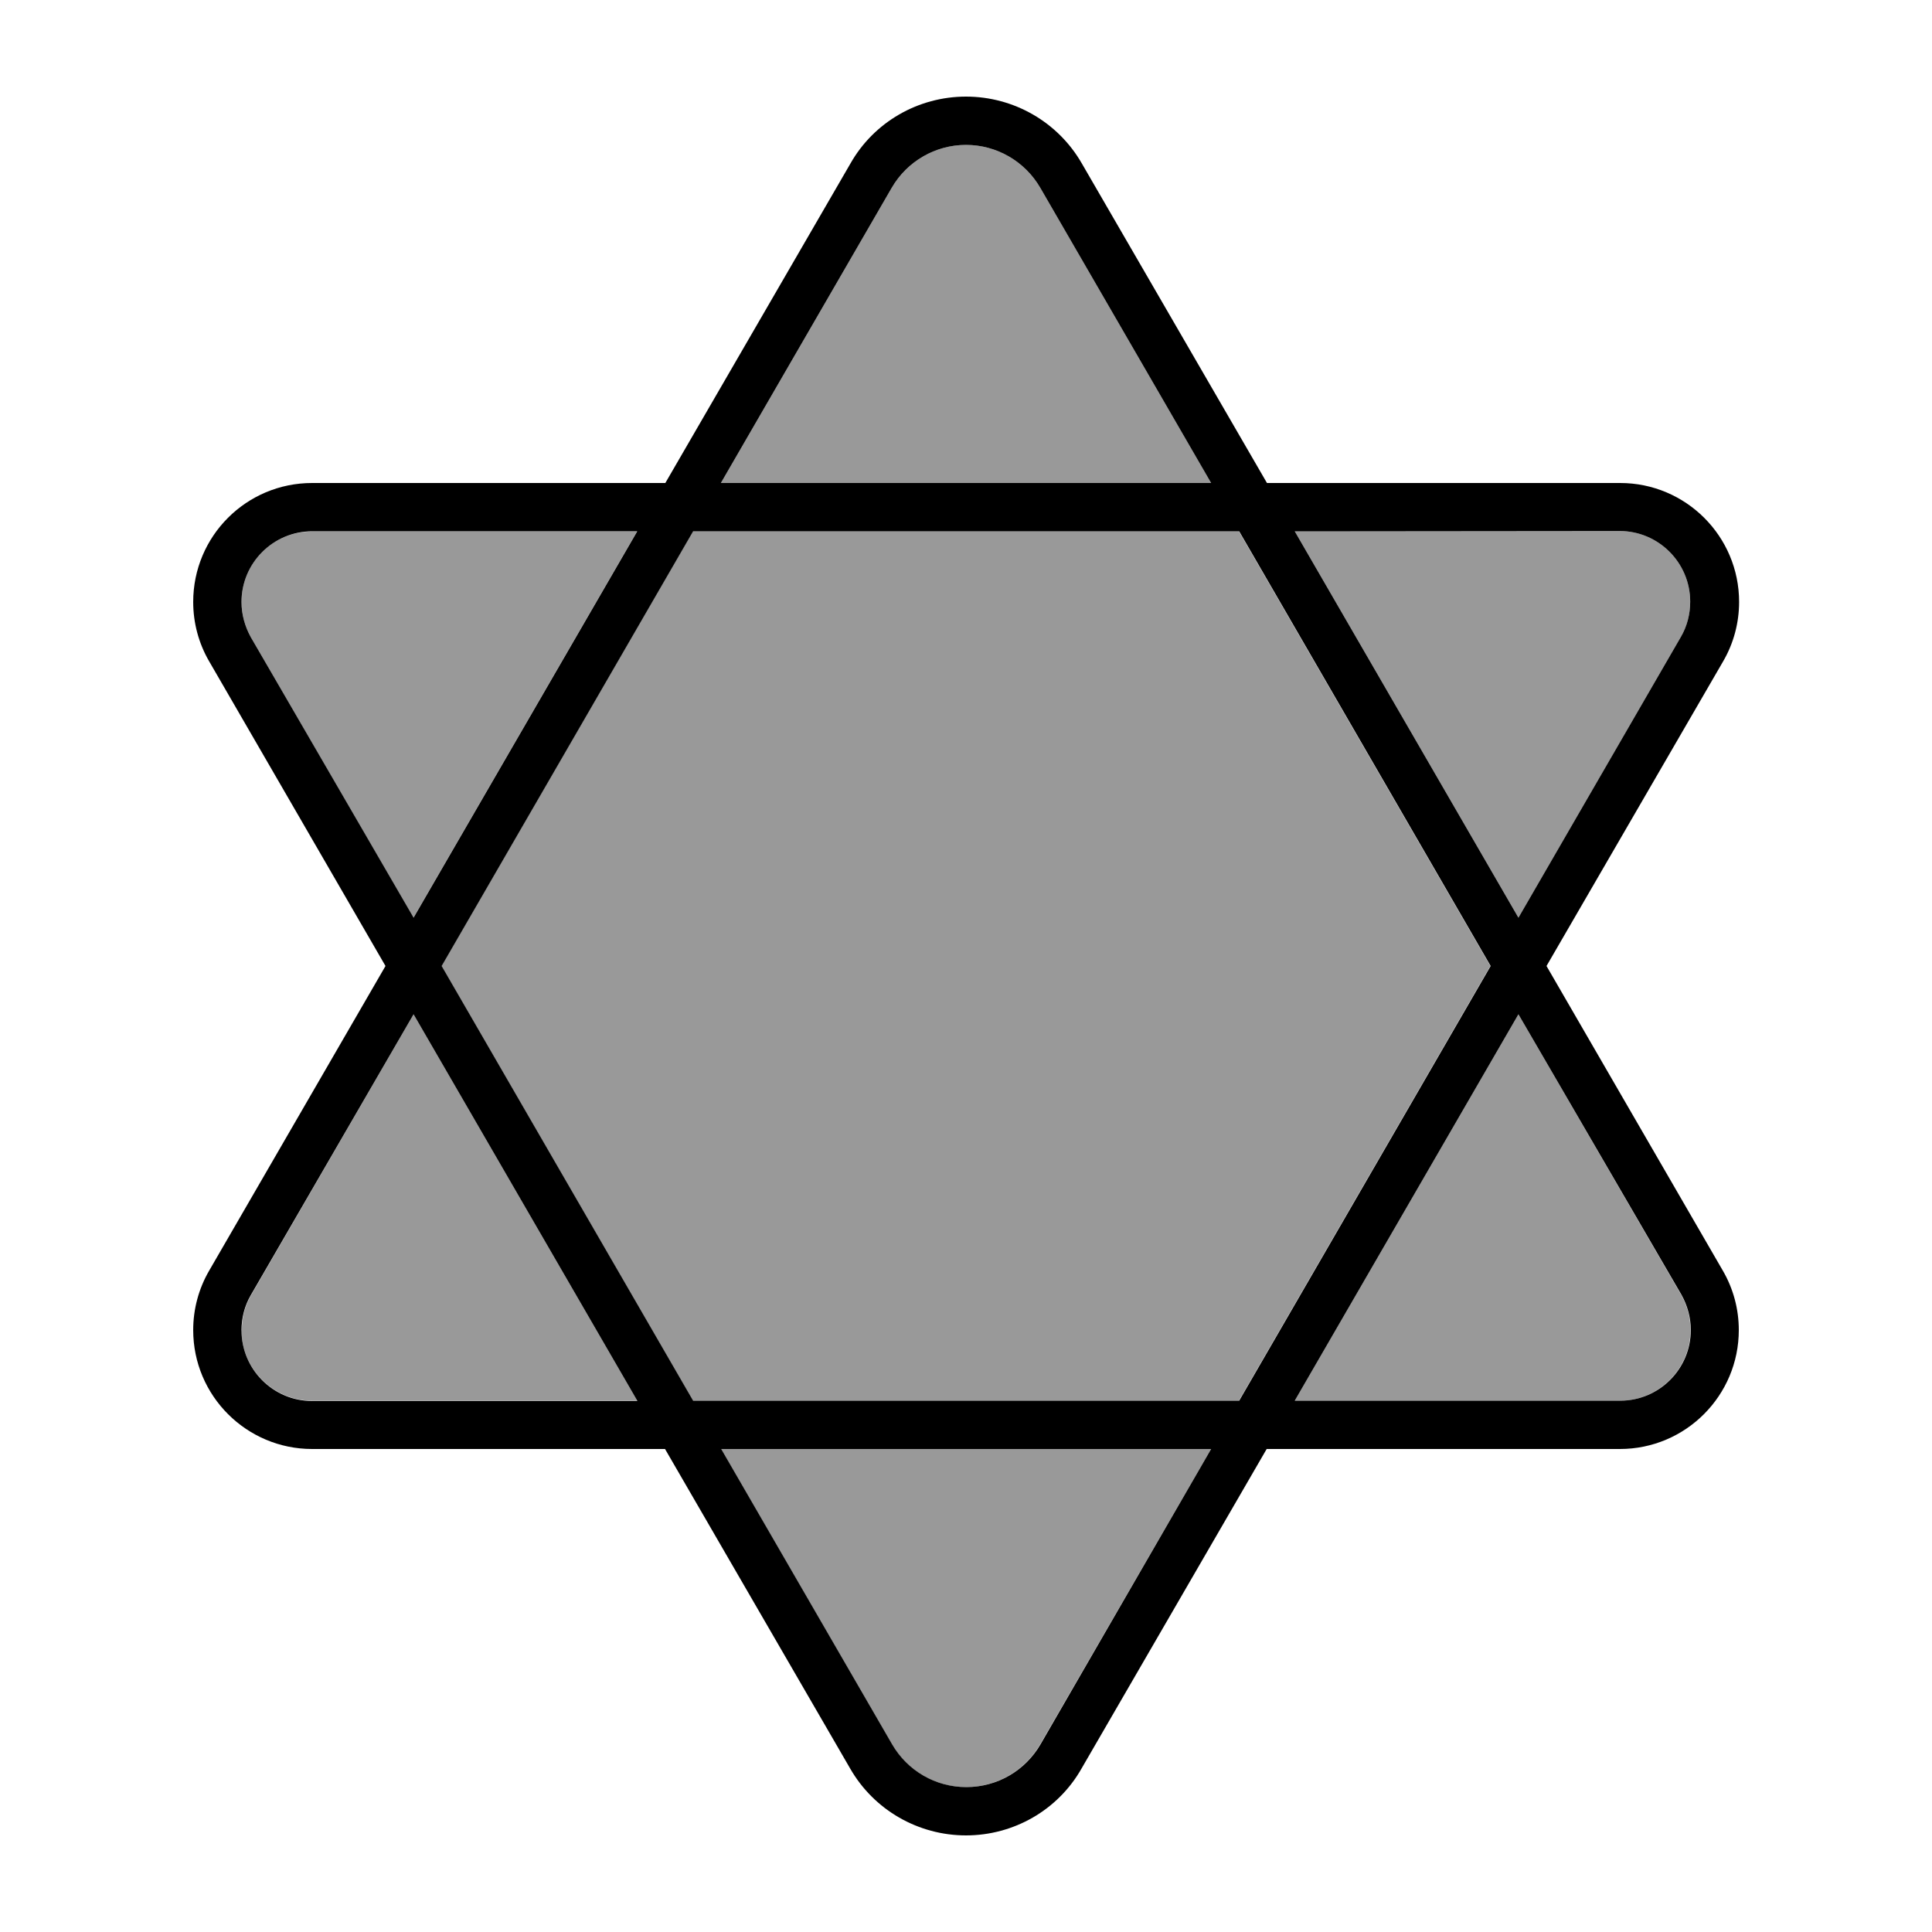
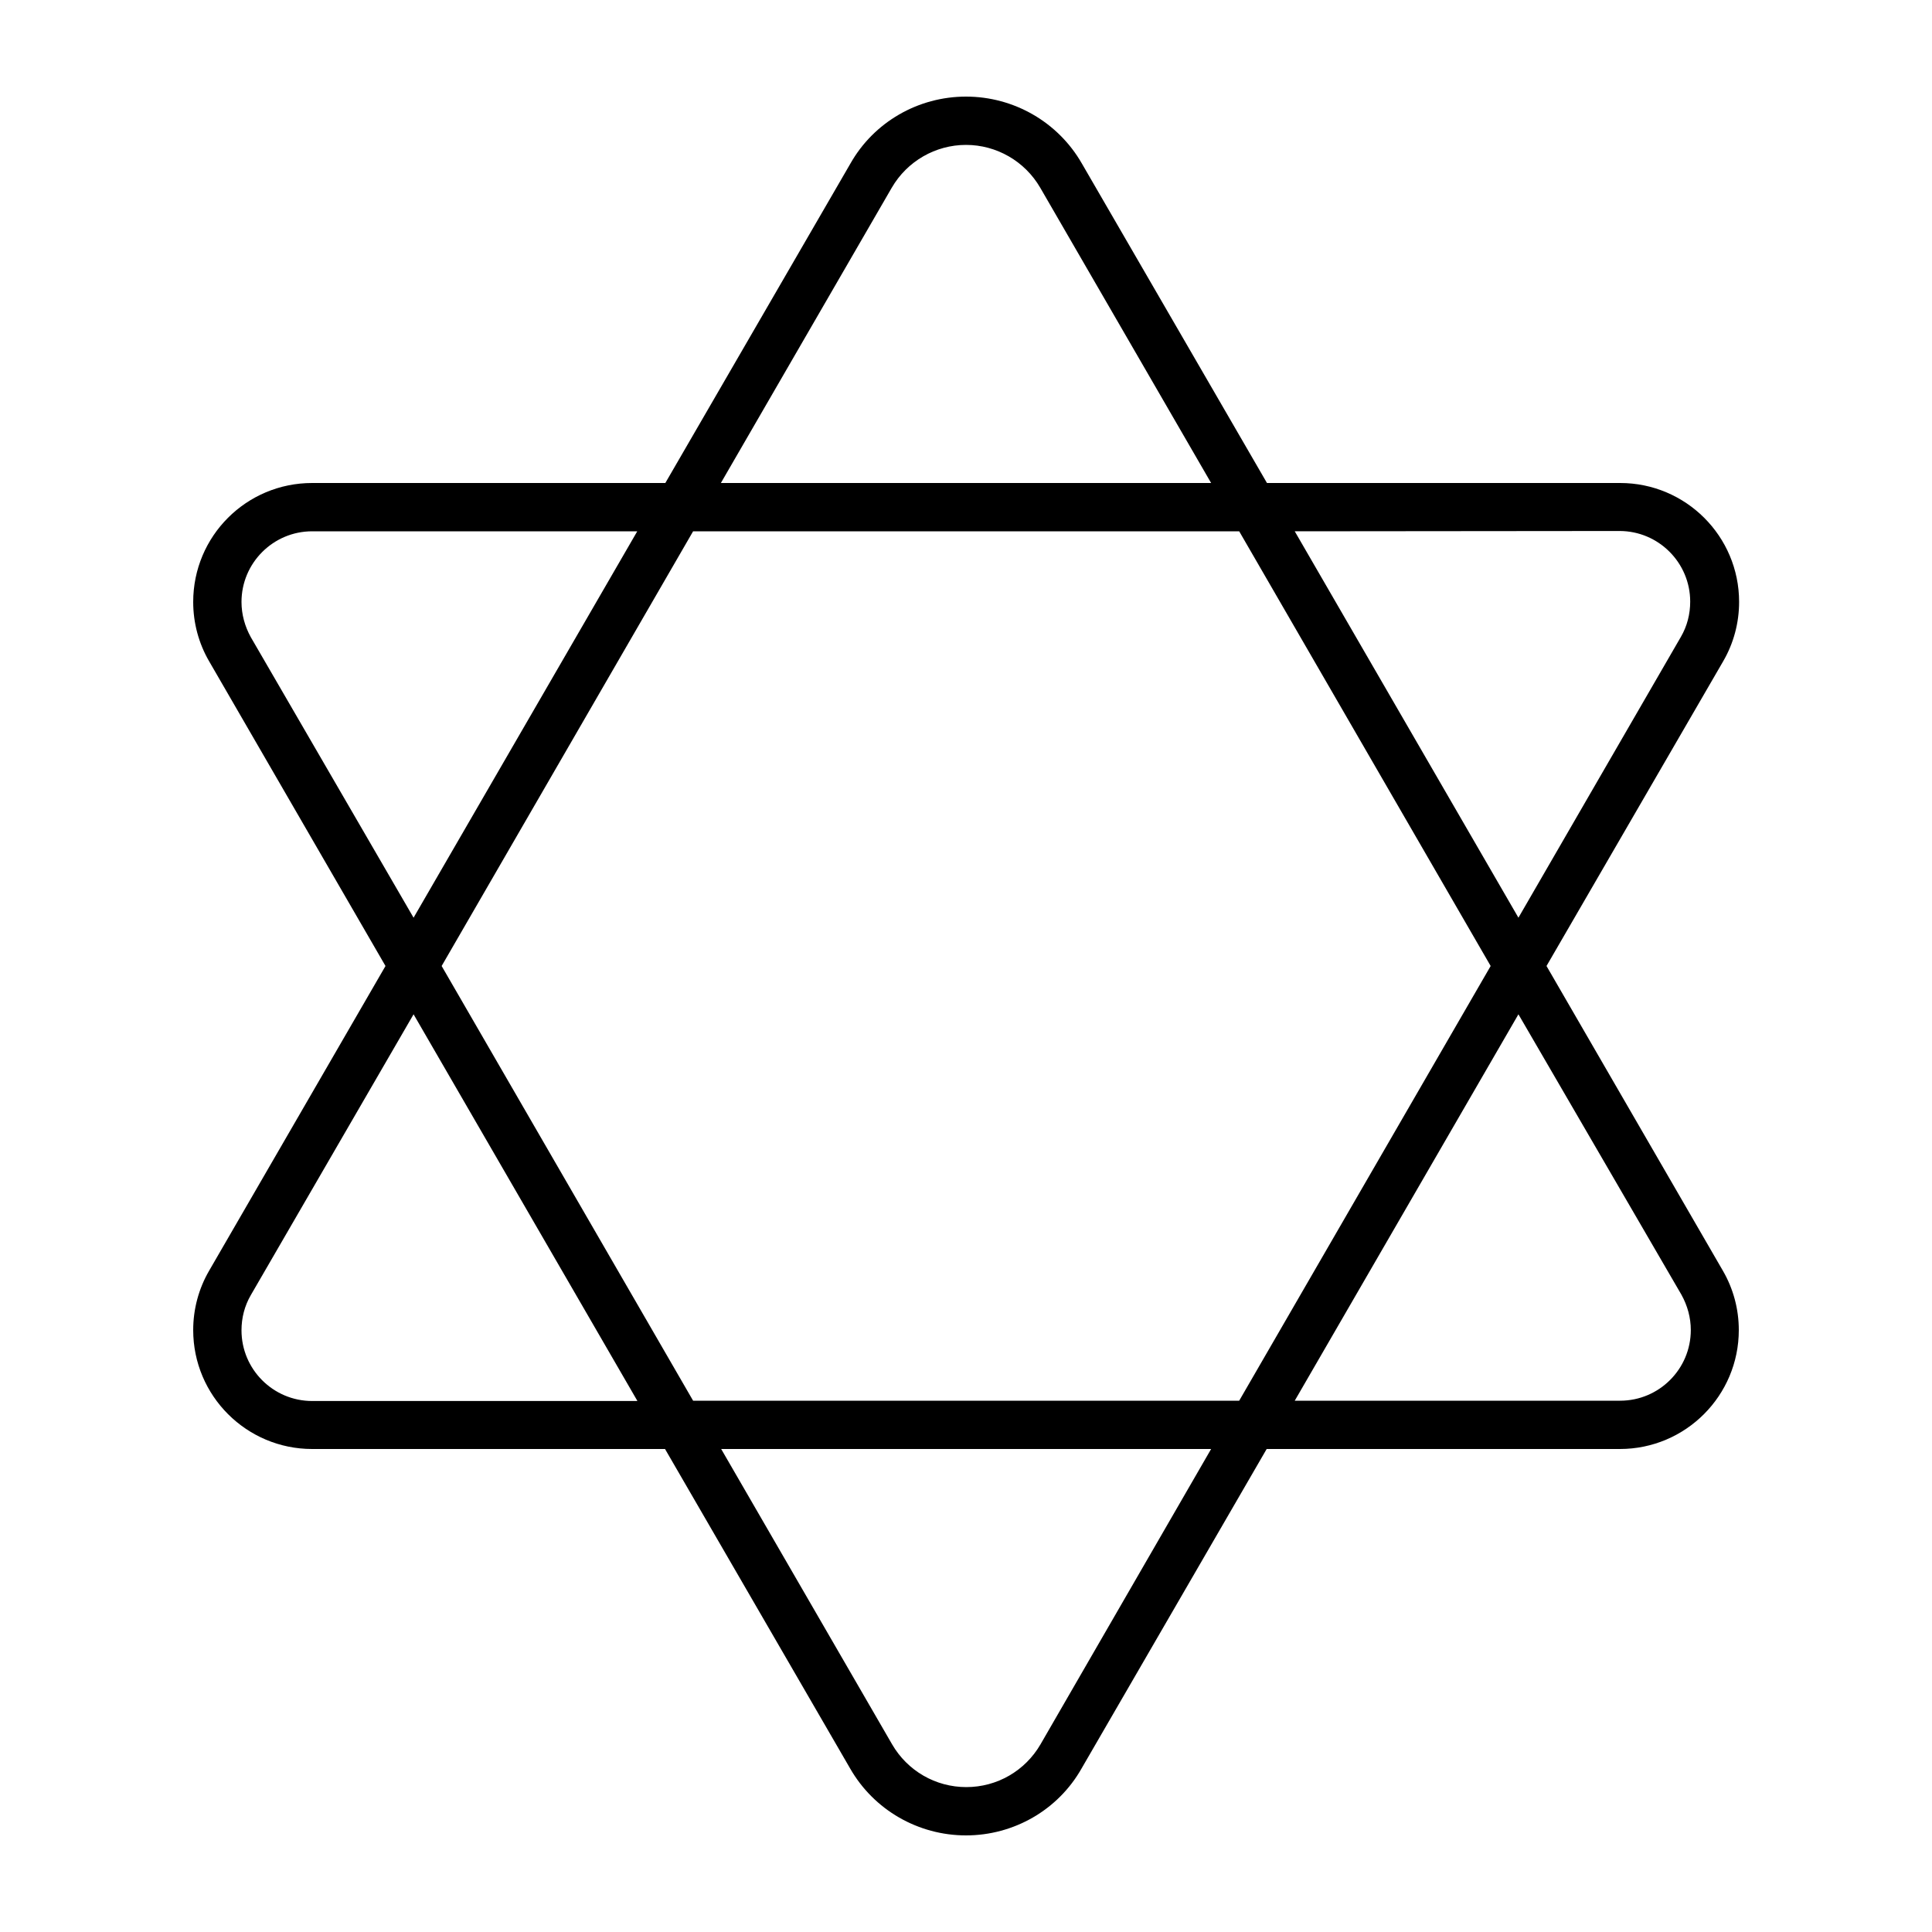
<svg xmlns="http://www.w3.org/2000/svg" viewBox="0 0 640 640">
-   <path opacity=".4" fill="currentColor" d="M80 199.4C80 203.5 81.1 207.5 83.1 211.1L136.9 304.1L211 176.1L103.3 176.1C90.5 176 80 186.5 80 199.4zM80 440.7C80 453.5 90.5 464 103.4 464L211.1 464L137 336L83.2 429C81.1 432.6 80.1 436.6 80.1 440.7zM146.2 320L229.5 464L410.4 464L493.7 320L410.4 176L229.5 176L146.2 320zM238.8 160L401.2 160L344.6 62.2C339.5 53.4 330.1 48 320 48C309.9 48 300.5 53.4 295.4 62.2L238.8 160zM238.8 480L295.4 577.8C300.5 586.6 309.8 592 320 592C330.2 592 339.5 586.6 344.6 577.8L401.2 480L238.8 480zM428.9 176L503 304L556.8 211C558.9 207.4 559.9 203.4 559.9 199.3C559.9 186.4 549.4 175.9 536.5 175.9L428.8 175.9zM428.9 464L536.6 464C549.5 464 560 453.5 560 440.6C560 436.5 558.9 432.5 556.9 428.9L503 336L428.9 464z" />
  <path fill="currentColor" d="M211.1 464L137 336L83.1 429C81 432.6 80 436.6 80 440.7C80 453.6 90.5 464.1 103.4 464.1L211.1 464.1zM229.6 464L410.5 464L493.8 320L410.5 176L229.6 176L146.3 320L229.6 464zM220.4 480L103.4 480C81.7 480 64 462.4 64 440.6C64 433.7 65.8 426.9 69.3 420.9L127.7 320L69.3 219.1C65.8 213.1 64 206.3 64 199.4C64 177.6 81.6 160 103.4 160L220.4 160L281.7 54.2C289.5 40.4 304.2 32 320 32C335.8 32 350.5 40.4 358.4 54.2L419.7 160L536.7 160C558.4 160 576.1 177.6 576.1 199.4C576.1 206.3 574.3 213.1 570.8 219.1L512.3 320L570.7 420.9C574.2 426.9 576 433.7 576 440.6C576 462.3 558.4 480 536.6 480L419.6 480L358.3 585.8C350.5 599.6 335.8 608 320 608C304.2 608 289.5 599.6 281.6 585.8L220.3 480zM401.3 480L238.9 480L295.5 577.8C300.6 586.6 309.9 592 320.1 592C330.3 592 339.6 586.6 344.7 577.8L401.2 480zM429 464L536.7 464C549.6 464 560.1 453.5 560.1 440.6C560.1 436.5 559 432.5 557 428.9L503 336L428.9 464zM503 304L556.8 211C558.9 207.4 559.9 203.4 559.9 199.3C559.9 186.4 549.4 175.9 536.5 175.9L428.9 176L503 304zM401.2 160L344.6 62.2C339.5 53.4 330.1 48 320 48C309.9 48 300.5 53.4 295.4 62.2L238.8 160L401.2 160zM211.1 176L103.4 176C90.5 176 80 186.5 80 199.4C80 203.5 81.1 207.5 83.1 211.1L137 304L211.1 176z" />
</svg>